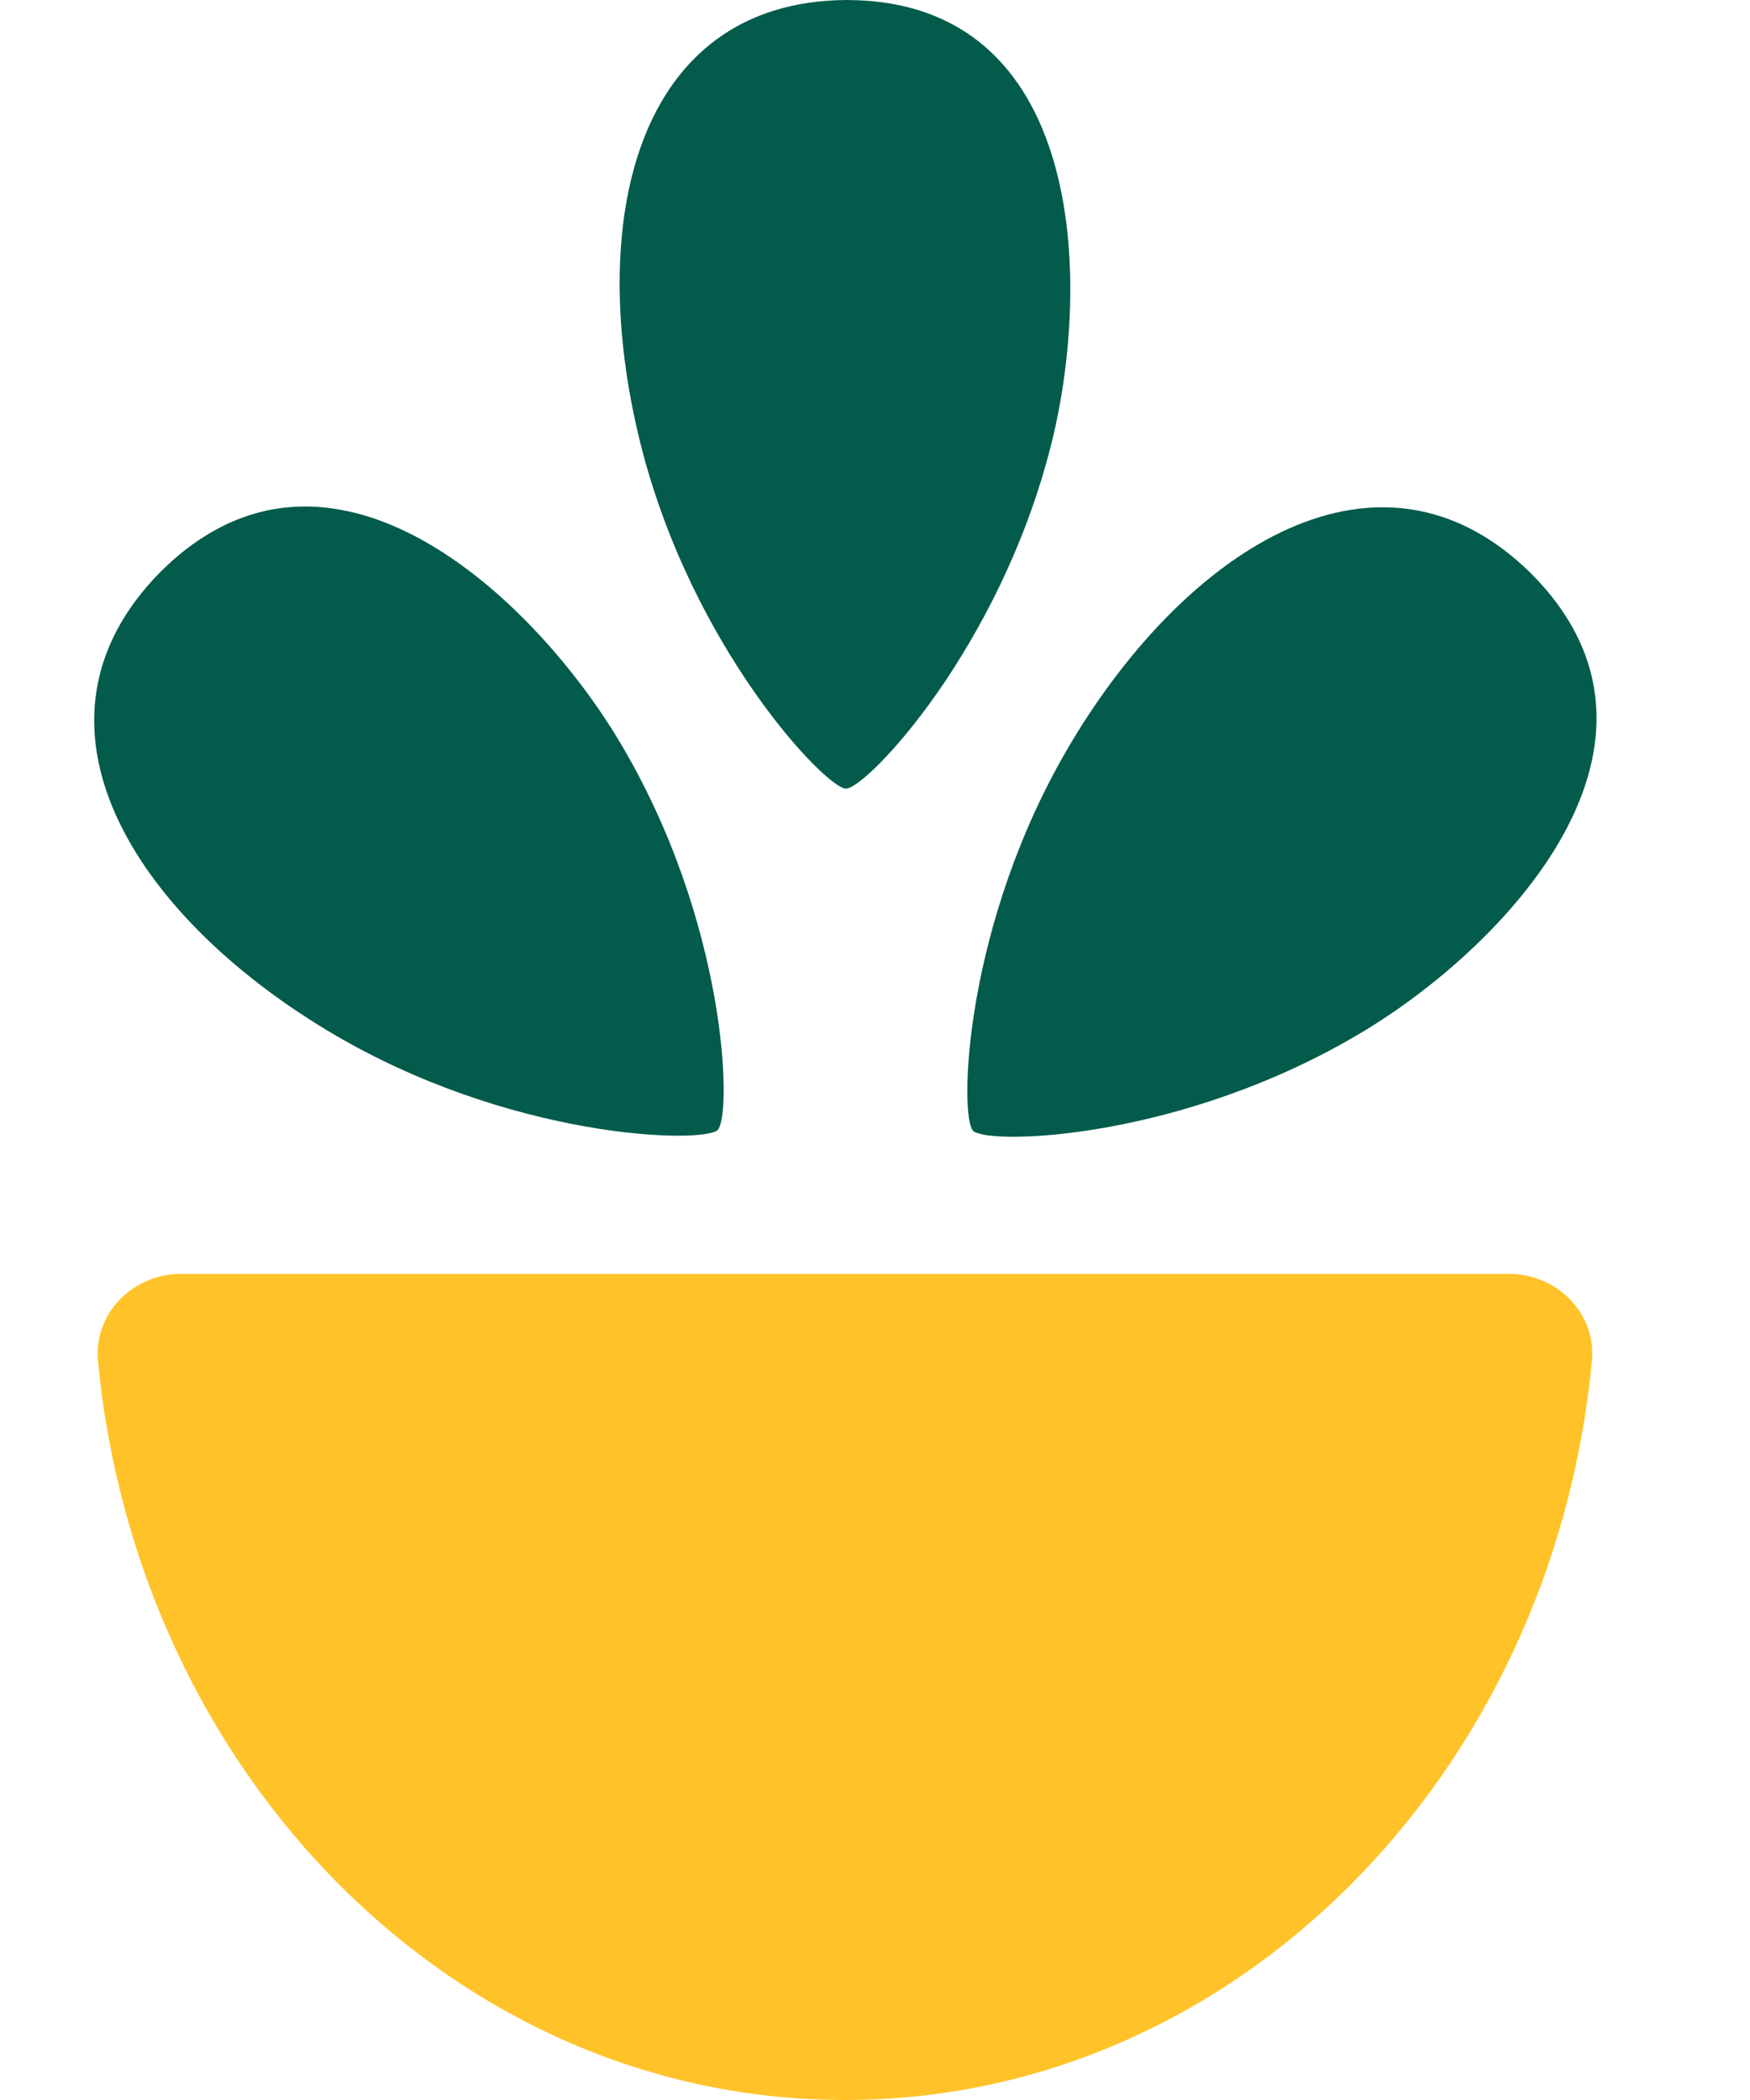
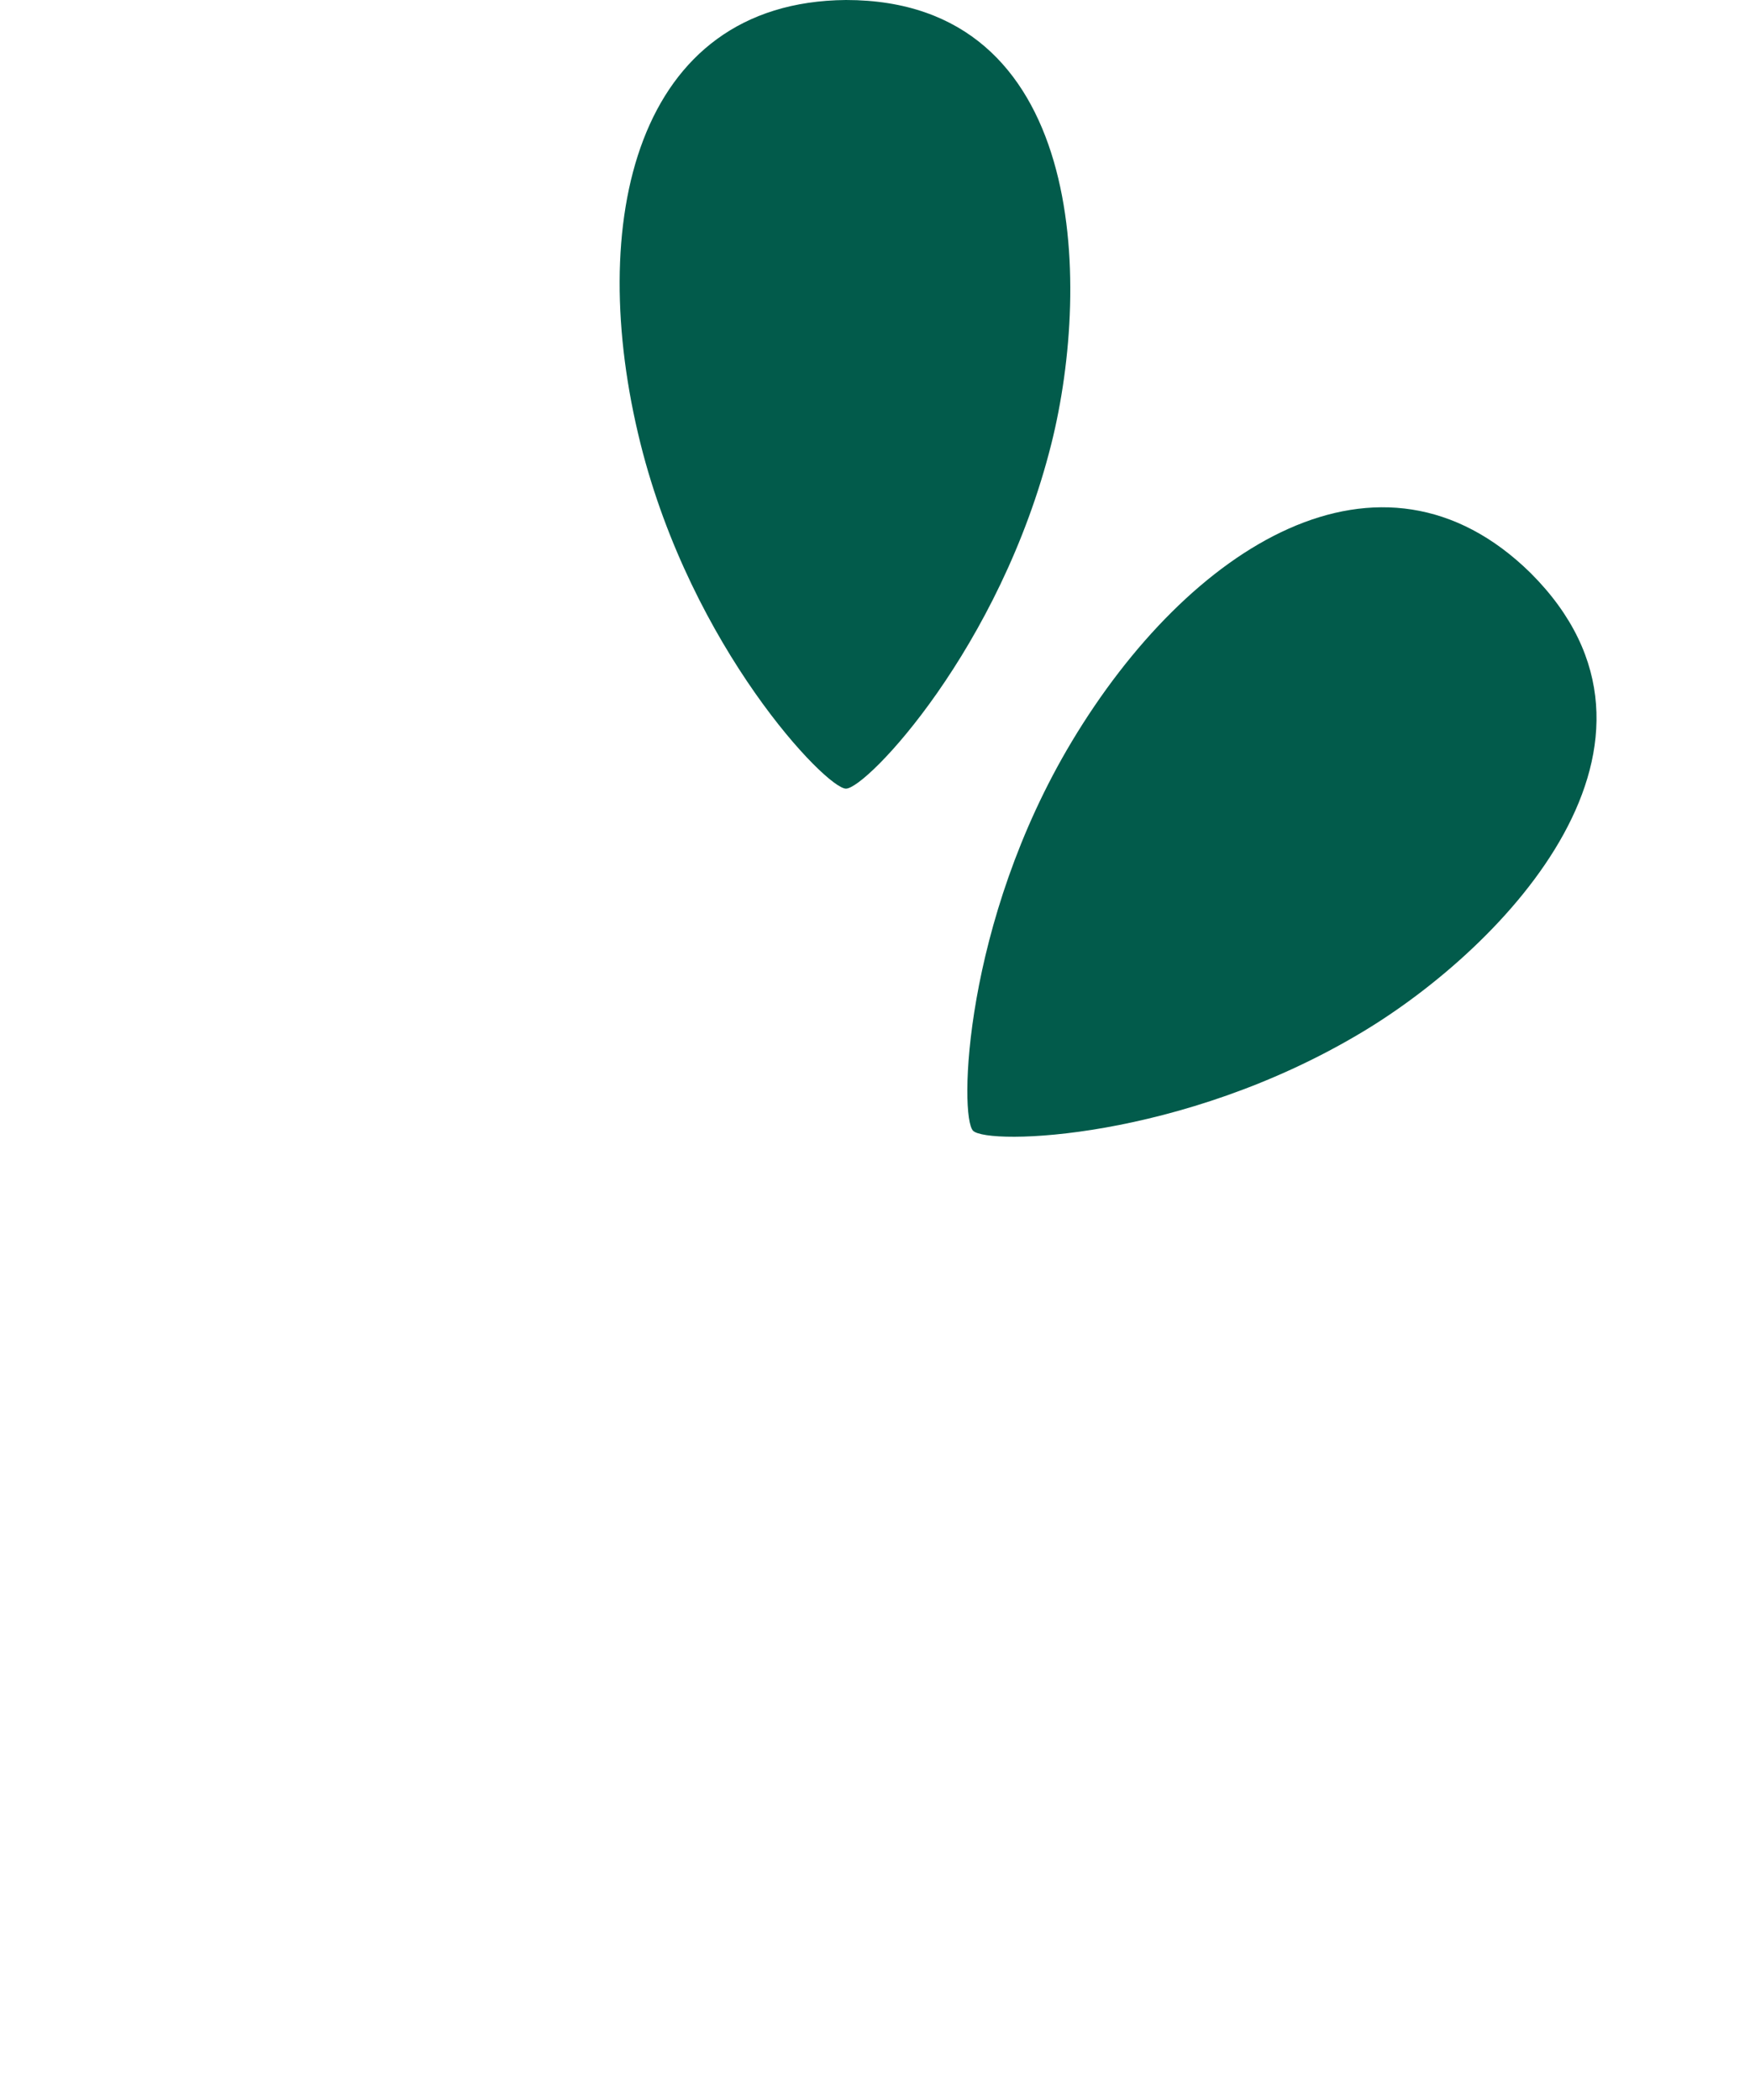
<svg xmlns="http://www.w3.org/2000/svg" width="20" height="24" viewBox="0 0 20 24" fill="none">
-   <path fill-rule="evenodd" clip-rule="evenodd" d="M2.073 14.558C1.521 14.558 1.068 15.007 1.12 15.557C1.574 20.302 5.223 24 9.657 24C14.091 24 17.74 20.302 18.193 15.557C18.246 15.007 17.793 14.558 17.241 14.558H2.073Z" fill="#FFC329" />
  <path d="M9.668 9.013C9.903 9.013 11.43 7.412 12.016 5.07C12.479 3.217 12.405 0 9.668 0C7.257 0.02 6.689 2.545 7.32 5.07C7.906 7.412 9.442 9.013 9.668 9.013Z" fill="#025B4B" />
-   <path d="M8.202 12.914C8.368 12.747 8.316 10.535 7.074 8.465C6.091 6.827 3.764 4.605 1.829 6.541C0.138 8.26 1.522 10.447 3.754 11.785C5.824 13.027 8.042 13.073 8.202 12.914Z" fill="#025B4B" />
  <path d="M11.121 12.923C11.287 13.089 13.499 13.037 15.569 11.795C17.208 10.812 19.429 8.485 17.494 6.55C15.775 4.859 13.588 6.243 12.249 8.475C11.008 10.545 10.961 12.763 11.121 12.923Z" fill="#025B4B" />
</svg>